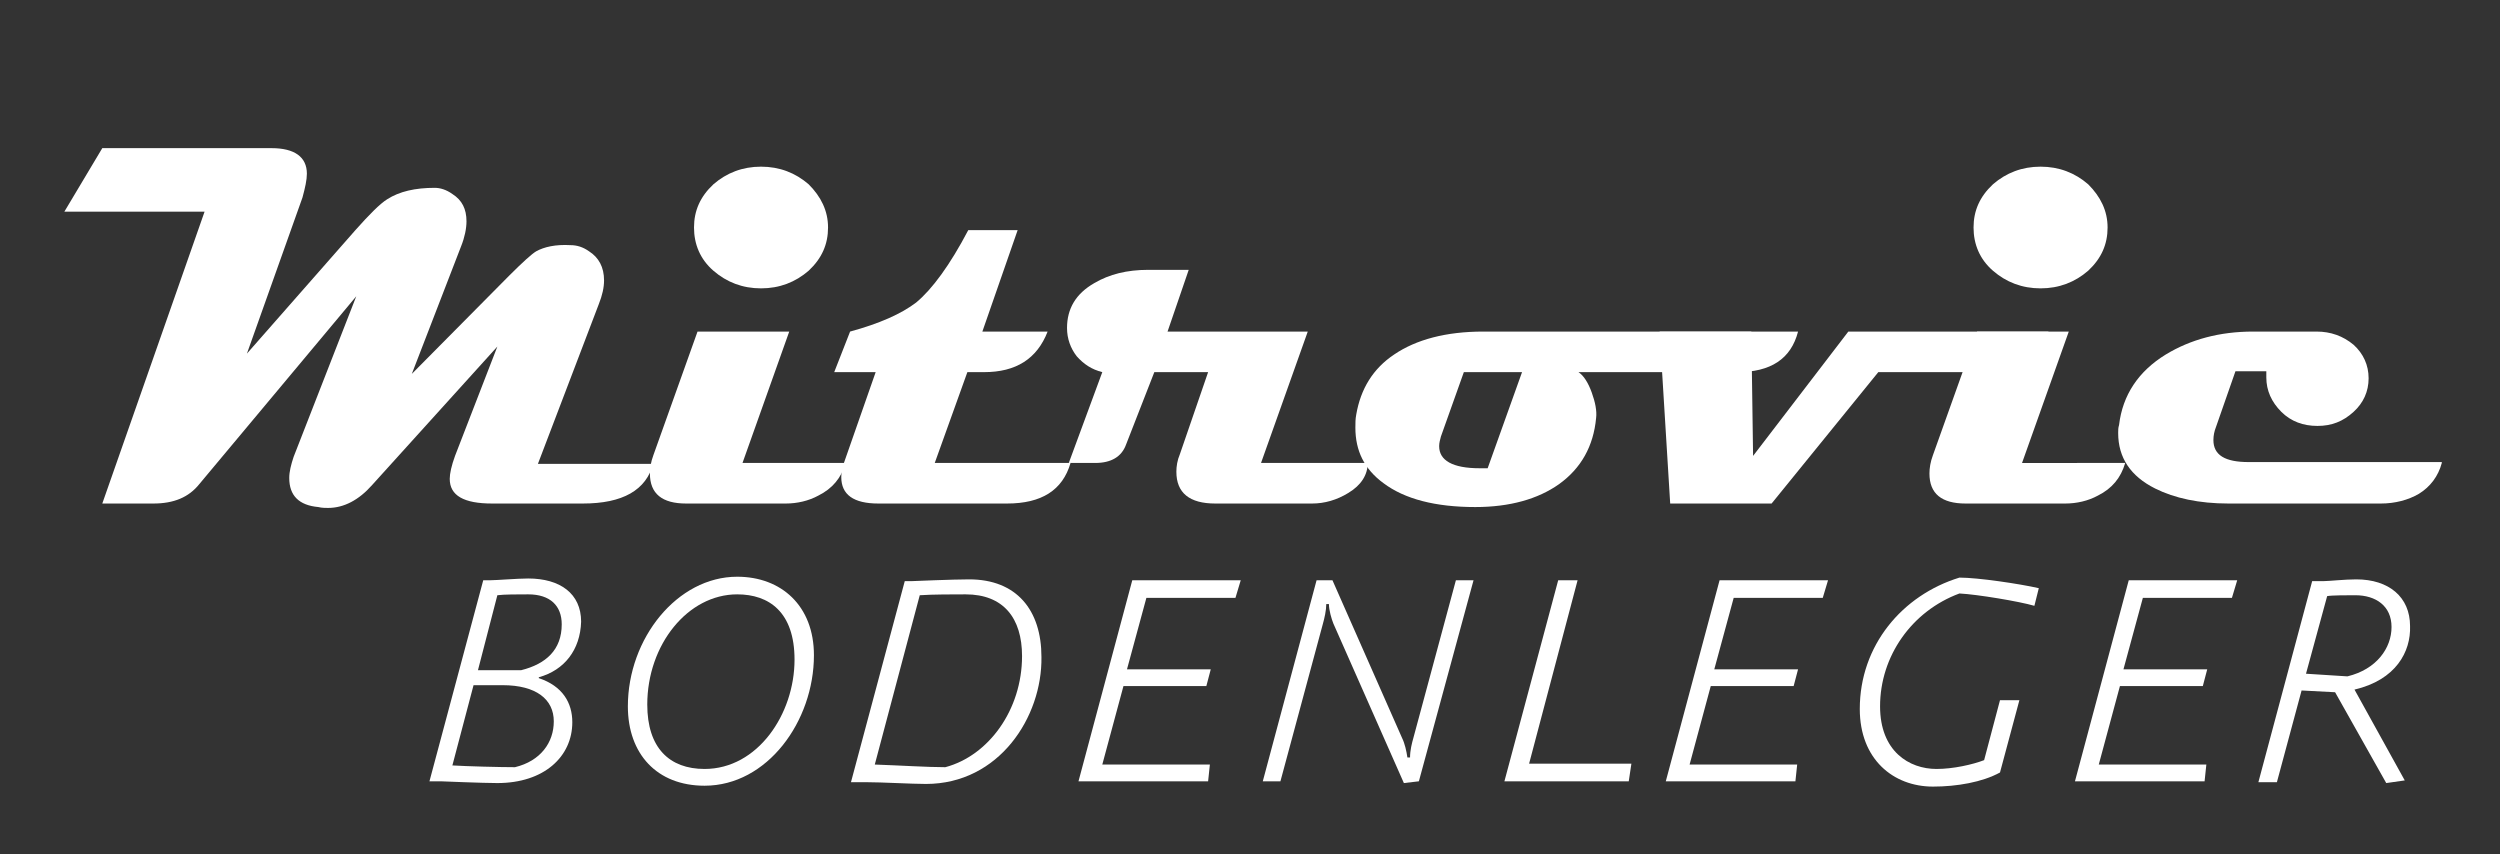
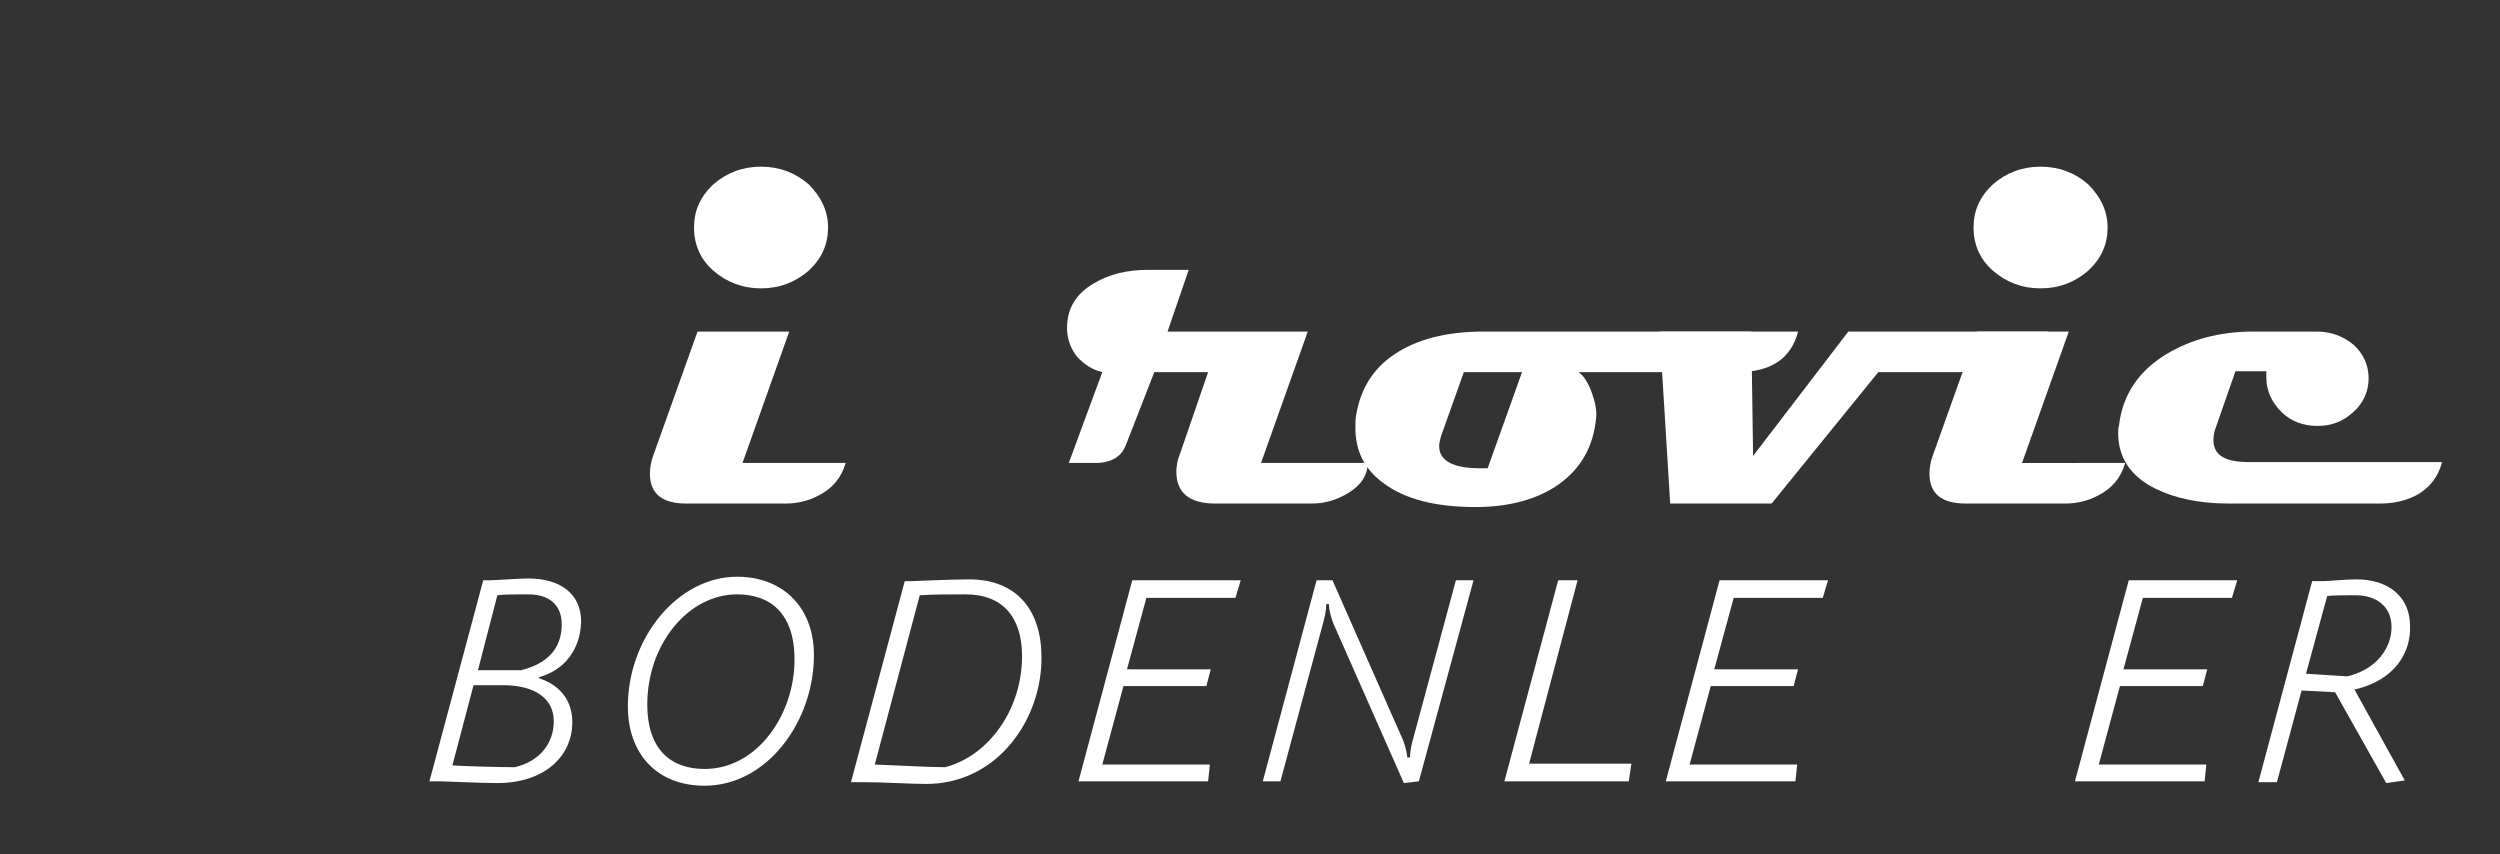
<svg xmlns="http://www.w3.org/2000/svg" version="1.1" id="Ebene_1" x="0px" y="0px" viewBox="0 0 283.5 96.9" style="enable-background:new 0 0 283.5 96.9;" xml:space="preserve">
  <rect x="0" y="0" width="283.5" height="96.9" fill="#333333" stroke="none" />
  <style type="text/css">
	.st0{enable-background:new    ;}
	.st1{fill:#FFFFFF;}
</style>
  <g class="st0">
-     <path class="st1" d="M74.1,52.5c-0.8,3.1-3.5,4.6-8,4.6H55.8c-3.2,0-4.8-0.9-4.8-2.8c0-0.6,0.2-1.5,0.6-2.6l4.8-12.4L42.2,55   c-1.5,1.7-3.2,2.6-5,2.6c-0.3,0-0.7,0-1.1-0.1c-2.2-0.2-3.3-1.3-3.3-3.3c0-0.7,0.2-1.5,0.5-2.4l7.1-18.2L22.6,54.9   c-1.2,1.5-2.9,2.2-5.2,2.2h-5.8l11.6-33.1H7.3l4.3-7.2h19.2c2.6,0,4,1,4,2.9c0,0.7-0.2,1.6-0.5,2.7L28,40.1l12.3-14   c1.6-1.8,2.8-3,3.6-3.5c1.4-0.9,3.2-1.3,5.4-1.3c0.6,0,1.3,0.2,2,0.7c1.1,0.7,1.6,1.7,1.6,3.1c0,0.8-0.2,1.8-0.6,2.8l-5.6,14.5   l11-11.1c1.6-1.6,2.6-2.5,3.1-2.8c0.9-0.5,2.2-0.8,3.9-0.7c0.7,0,1.4,0.2,2.1,0.7c1.1,0.7,1.7,1.8,1.7,3.3c0,0.8-0.2,1.7-0.6,2.7   l-6.9,18.1H74.1z" />
    <path class="st1" d="M95.9,52.5c-0.5,1.7-1.5,2.9-3.1,3.7c-1.1,0.6-2.4,0.9-3.7,0.9H77.8c-2.7,0-4.1-1.1-4.1-3.4   c0-0.6,0.1-1.3,0.4-2.1l5-14h10.4l-5.3,14.9H95.9z M93.9,25.8c0,1.9-0.7,3.5-2.2,4.9c-1.5,1.3-3.3,2-5.4,2c-2.1,0-3.9-0.7-5.4-2   c-1.5-1.3-2.2-3-2.2-4.9c0-1.9,0.7-3.5,2.2-4.9c1.5-1.3,3.3-2,5.4-2c2.1,0,3.9,0.7,5.4,2C93.1,22.3,93.9,23.9,93.9,25.8z" />
-     <path class="st1" d="M121.4,52.5c-0.9,3.1-3.3,4.6-7.2,4.6H99.6c-2.8,0-4.2-1-4.2-3c0-0.5,0.1-1,0.3-1.6l3.6-10.3h-4.7l1.8-4.6   c3.3-0.9,5.8-2,7.5-3.3c1.8-1.5,3.8-4.2,5.9-8.2h5.6l-4,11.5h7.4c-1.2,3.1-3.6,4.6-7.2,4.6h-1.9L106,52.5H121.4z" />
    <path class="st1" d="M155.1,52.5c0,1.3-0.7,2.5-2.2,3.4c-1.3,0.8-2.7,1.2-4.1,1.2h-11c-2.9,0-4.4-1.2-4.4-3.6c0-0.6,0.1-1.3,0.4-2   l3.2-9.3h-6.1l-3.2,8.2c-0.5,1.4-1.7,2.1-3.5,2.1h-3l3.8-10.3c-1.2-0.3-2.1-0.9-2.9-1.8c-0.7-0.9-1.1-2-1.1-3.2   c0-2.2,1-3.9,3.1-5.1c1.7-1,3.7-1.5,6.1-1.5h4.6l-2.4,7h15.9L143,52.5H155.1z" />
    <path class="st1" d="M203.9,37.6c-0.8,3.1-3.1,4.6-6.9,4.6h-18c0.6,0.4,1.1,1.2,1.5,2.3c0.4,1.1,0.6,2.1,0.5,2.9   c-0.3,3.2-1.7,5.7-4.2,7.5c-2.4,1.7-5.6,2.6-9.5,2.6c-4.5,0-8-0.9-10.4-2.7c-2.2-1.6-3.2-3.7-3.2-6.3c0-0.5,0-1,0.1-1.5   c0.5-2.9,1.9-5.2,4.3-6.8c2.5-1.7,5.9-2.6,10.1-2.6H203.9z M172.6,42.2H166l-2.6,7.3c-0.1,0.4-0.2,0.7-0.2,1.1   c0,1.6,1.5,2.5,4.6,2.5c0.4,0,0.7,0,0.9,0L172.6,42.2z" />
    <path class="st1" d="M232.3,37.6c-0.5,1.7-1.6,2.9-3.3,3.7c-1.2,0.6-2.5,0.9-3.9,0.9h-12.1l-12.1,14.9h-11.5l-1.2-19.5h10.4   l0.2,14.1l10.8-14.1H232.3z" />
    <path class="st1" d="M241,52.5c-0.5,1.7-1.5,2.9-3.1,3.7c-1.1,0.6-2.4,0.9-3.7,0.9h-11.3c-2.7,0-4.1-1.1-4.1-3.4   c0-0.6,0.1-1.3,0.4-2.1l5-14h10.4l-5.3,14.9H241z M239,25.8c0,1.9-0.7,3.5-2.2,4.9c-1.5,1.3-3.3,2-5.4,2c-2.1,0-3.9-0.7-5.4-2   c-1.5-1.3-2.2-3-2.2-4.9c0-1.9,0.7-3.5,2.2-4.9c1.5-1.3,3.3-2,5.4-2c2.1,0,3.9,0.7,5.4,2C238.2,22.3,239,23.9,239,25.8z" />
    <path class="st1" d="M276.9,52.5c-0.4,1.5-1.3,2.7-2.6,3.5c-1.2,0.7-2.7,1.1-4.3,1.1h-17.3c-3.3,0-6.1-0.6-8.3-1.7   c-2.8-1.4-4.2-3.5-4.2-6.3c0-0.3,0-0.6,0.1-0.9c0.4-3.4,2.2-6.1,5.3-8c2.8-1.7,6.1-2.6,9.9-2.6h7.2c1.6,0,3,0.5,4.2,1.5   c1.1,1,1.7,2.3,1.7,3.8c0,1.5-0.6,2.8-1.7,3.8c-1.2,1.1-2.5,1.6-4.1,1.6c-1.6,0-3-0.5-4.1-1.6c-1.1-1.1-1.7-2.4-1.7-3.9v-0.7h-3.5   l-2.2,6.3c-0.2,0.5-0.3,1-0.3,1.5c0,1.7,1.3,2.5,4,2.5H276.9z" />
  </g>
  <g class="st0">
    <path class="st1" d="M61.1,76.8v0.1c2.7,0.9,3.8,2.8,3.8,5c0,3.9-3.2,6.9-8.5,6.9c-1.6,0-6.4-0.2-6.4-0.2h-1.3l6.1-22.8h0.8   c0.7,0,3.1-0.2,4.3-0.2c3.6,0,6,1.7,6,4.9C65.8,73.7,64,76,61.1,76.8z M57,77.7h-3.3l-2.4,9.1c1.6,0.1,5.4,0.2,7.1,0.2   c2.9-0.7,4.4-2.8,4.4-5.2C62.8,79.3,60.8,77.7,57,77.7z M59.9,67.4c-1.1,0-2.8,0-3.5,0.1L54.2,76h4.9c2.8-0.7,4.6-2.3,4.6-5.2   C63.7,68.7,62.4,67.4,59.9,67.4z" />
    <path class="st1" d="M79.9,89.1c-5.4,0-8.7-3.6-8.7-9c0-7.7,5.6-14.7,12.4-14.7c5,0,8.7,3.3,8.7,8.9C92.3,81.8,87,89.1,79.9,89.1z    M83.6,67.4c-5.6,0-10.2,5.7-10.2,12.5c0,4.9,2.5,7.3,6.5,7.3c6,0,10.2-6.2,10.2-12.4C90.1,69.4,87.2,67.4,83.6,67.4z" />
    <path class="st1" d="M105,88.9c-1.6,0-5-0.2-6.8-0.2h-1.7l6.1-22.8h0.8c0,0,4.7-0.2,6.5-0.2c5.4,0,8.2,3.5,8.2,8.8   C118.2,81.3,113.3,88.9,105,88.9z M109.5,67.4c-1.3,0-3.8,0-5.2,0.1l-5.1,19.2c2.9,0.1,6,0.3,8,0.3c4.9-1.3,8.7-6.5,8.7-12.6   C115.9,70.1,113.8,67.4,109.5,67.4z" />
    <path class="st1" d="M140.1,67.8h-10.1l-2.2,8.1h9.5l-0.5,1.9h-9.4l-2.4,8.9h12.2l-0.2,1.9h-14.7l6.1-22.8h12.3L140.1,67.8z" />
    <path class="st1" d="M160.9,88.6l-1.7,0.2l-8-18.1c-0.2-0.5-0.5-1.5-0.5-2.2h-0.3c0,0.7-0.2,1.6-0.4,2.3l-4.8,17.8h-2l6.1-22.8h1.8   l7.9,17.9c0.3,0.6,0.5,1.5,0.6,2.2h0.3c0-0.8,0.2-1.6,0.4-2.3l4.8-17.8h2L160.9,88.6z" />
    <path class="st1" d="M184.7,88.6h-14.1l6.1-22.8h2.2l-5.5,20.8H185L184.7,88.6z" />
    <path class="st1" d="M206.7,67.8h-10.1l-2.2,8.1h9.5l-0.5,1.9h-9.4l-2.4,8.9h12.2l-0.2,1.9h-14.7l6.1-22.8h12.3L206.7,67.8z" />
-     <path class="st1" d="M230.7,68.7c-1.7-0.5-6.5-1.3-8.5-1.4c-5.4,2-9,7.1-9,12.8c0,5.1,3.3,7.1,6.4,7.1c1.9,0,4.1-0.5,5.4-1l1.8-6.8   h2.2l-2.2,8.2c-2,1.1-4.9,1.6-7.6,1.6c-4.5,0-8.3-3.1-8.3-8.8c0-7.2,4.8-12.9,11.3-14.9c2.1,0,6.8,0.7,9,1.2L230.7,68.7z" />
    <path class="st1" d="M253.1,67.8H243l-2.2,8.1h9.5l-0.5,1.9h-9.4l-2.4,8.9h12.2l-0.2,1.9h-14.7l6.1-22.8h12.3L253.1,67.8z" />
    <path class="st1" d="M267,78.2l5.7,10.3l-2.1,0.3l-5.8-10.3l-3.8-0.2l-2.8,10.4h-2.1l6.1-22.8h1.3c0.6,0,2.4-0.2,3.7-0.2   c3.7,0,6.1,2,6.1,5.3C273.4,73.9,271.7,77.1,267,78.2z M267.1,67.5c-0.9,0-2.7,0-3.2,0.1l-2.4,8.8l4.7,0.3c3.3-0.8,5-3.2,5-5.6   S269.4,67.5,267.1,67.5z" />
  </g>
</svg>